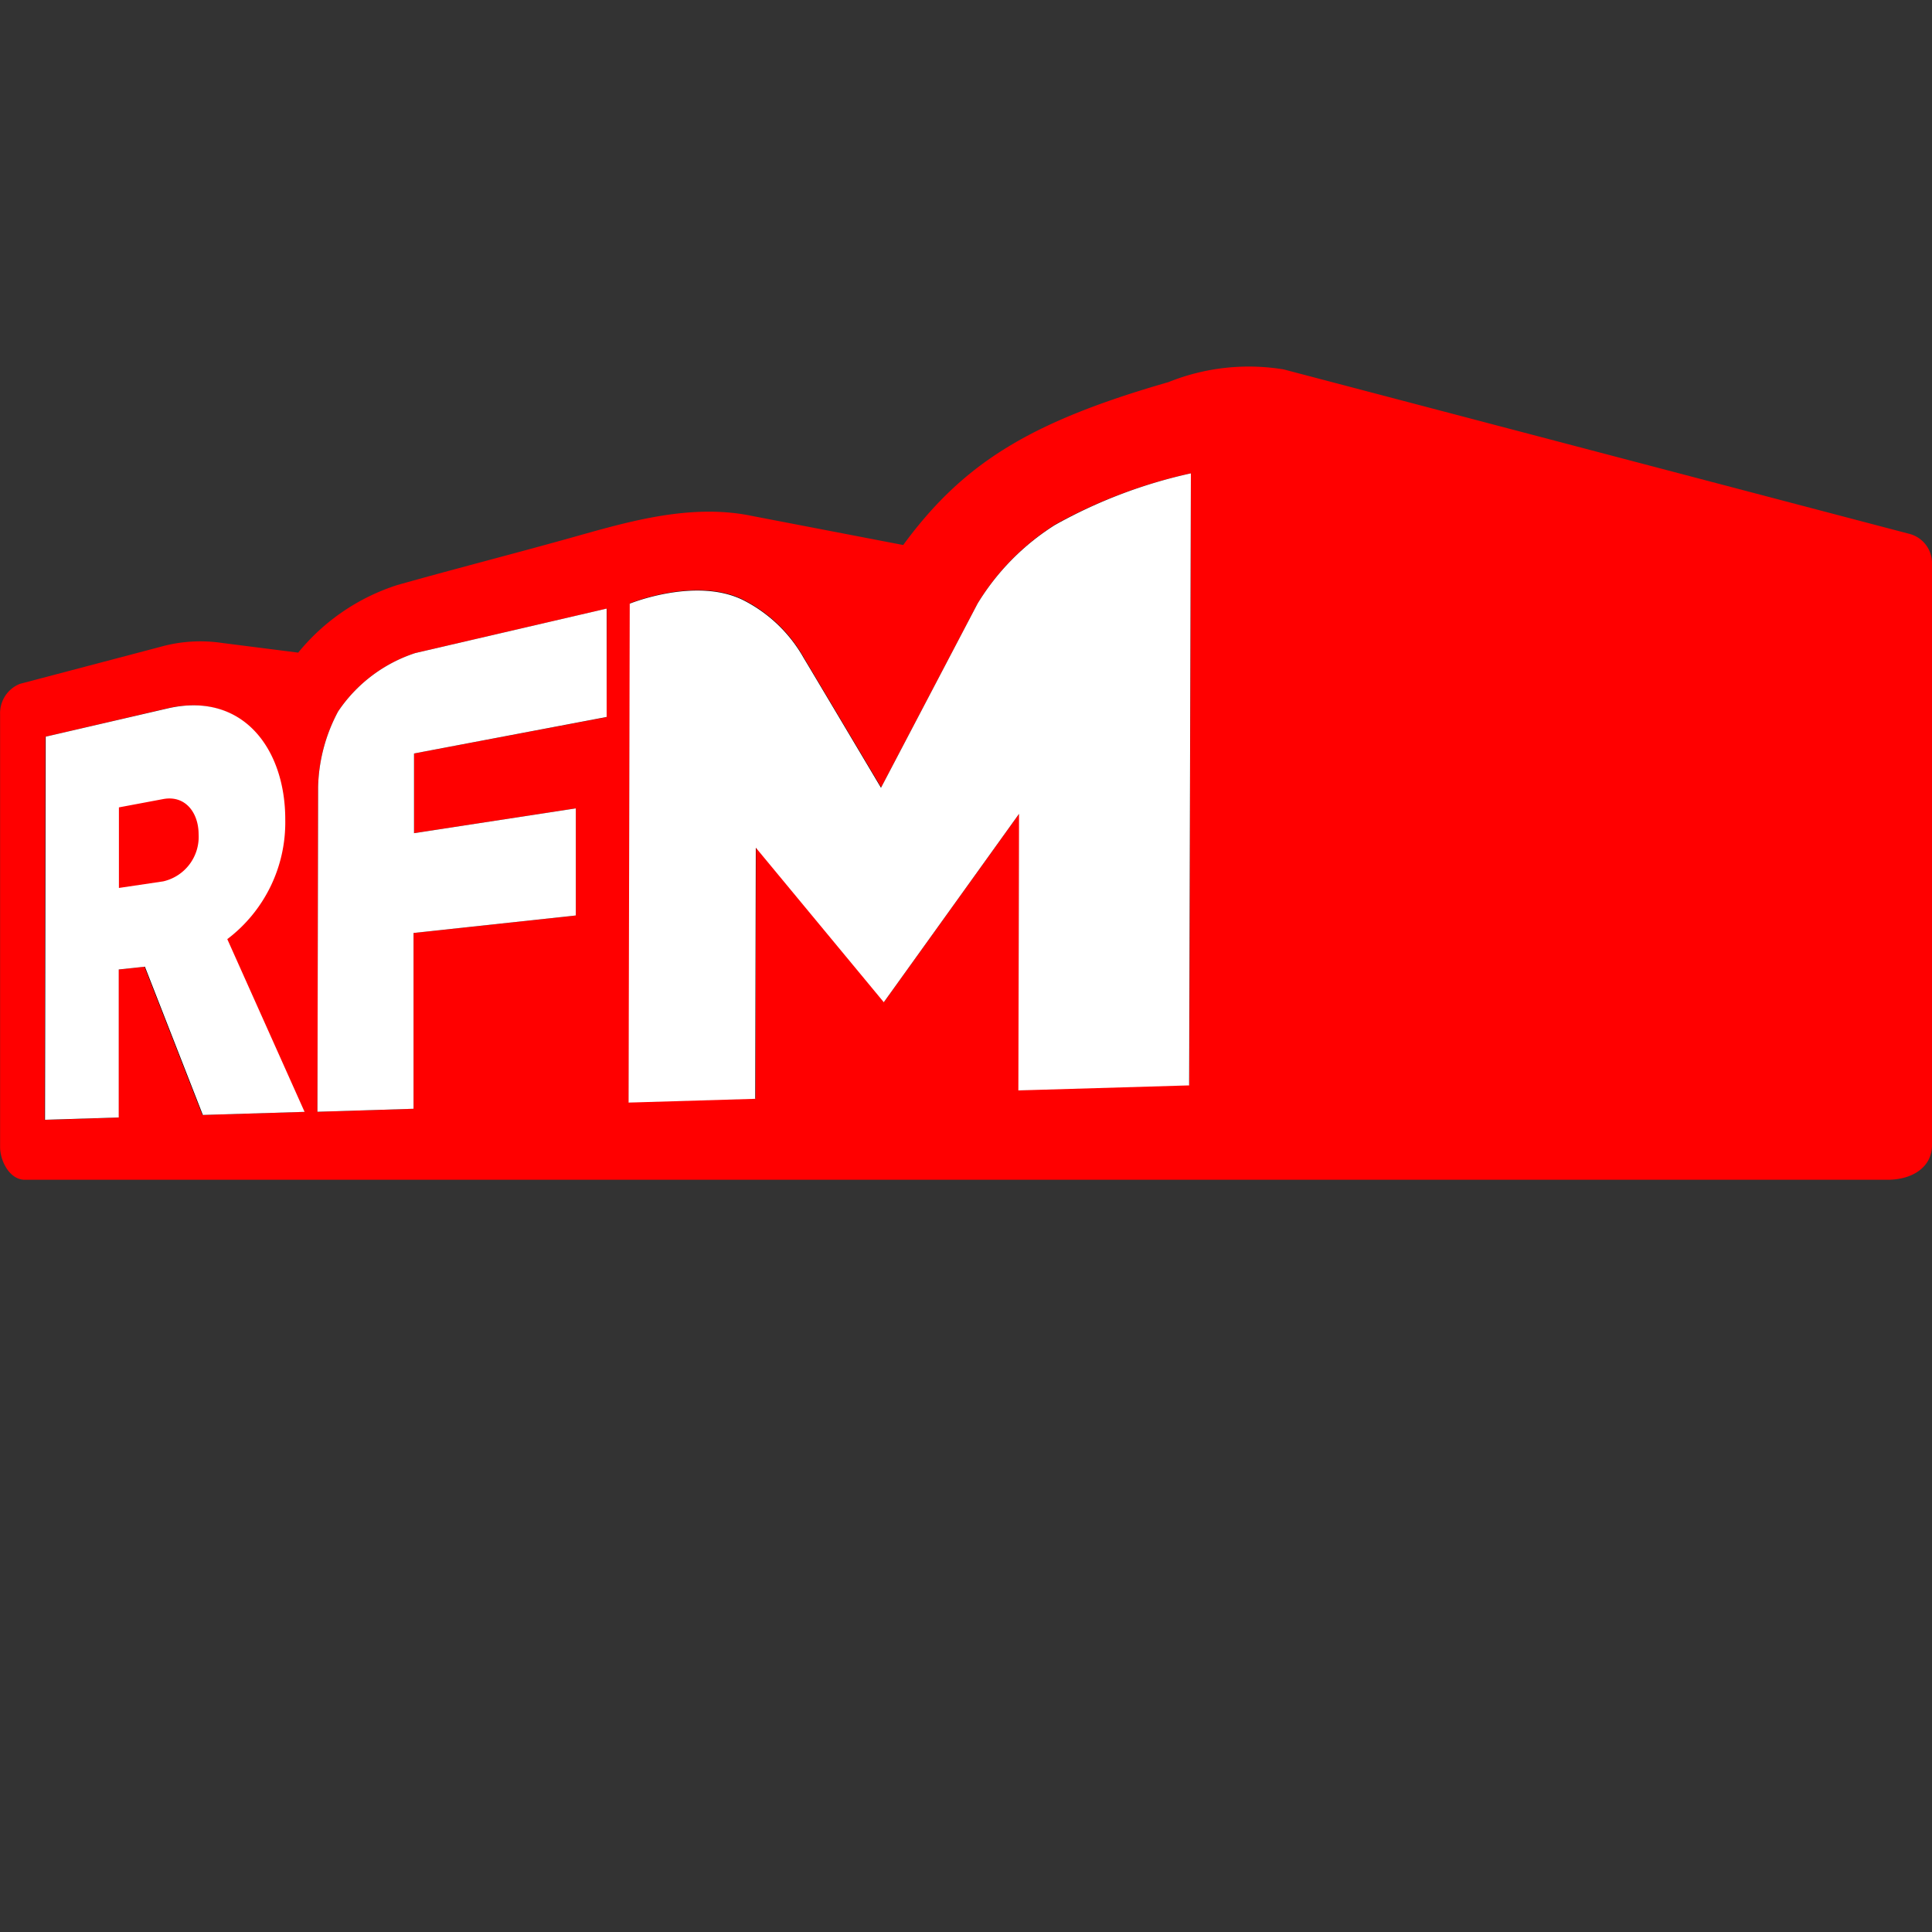
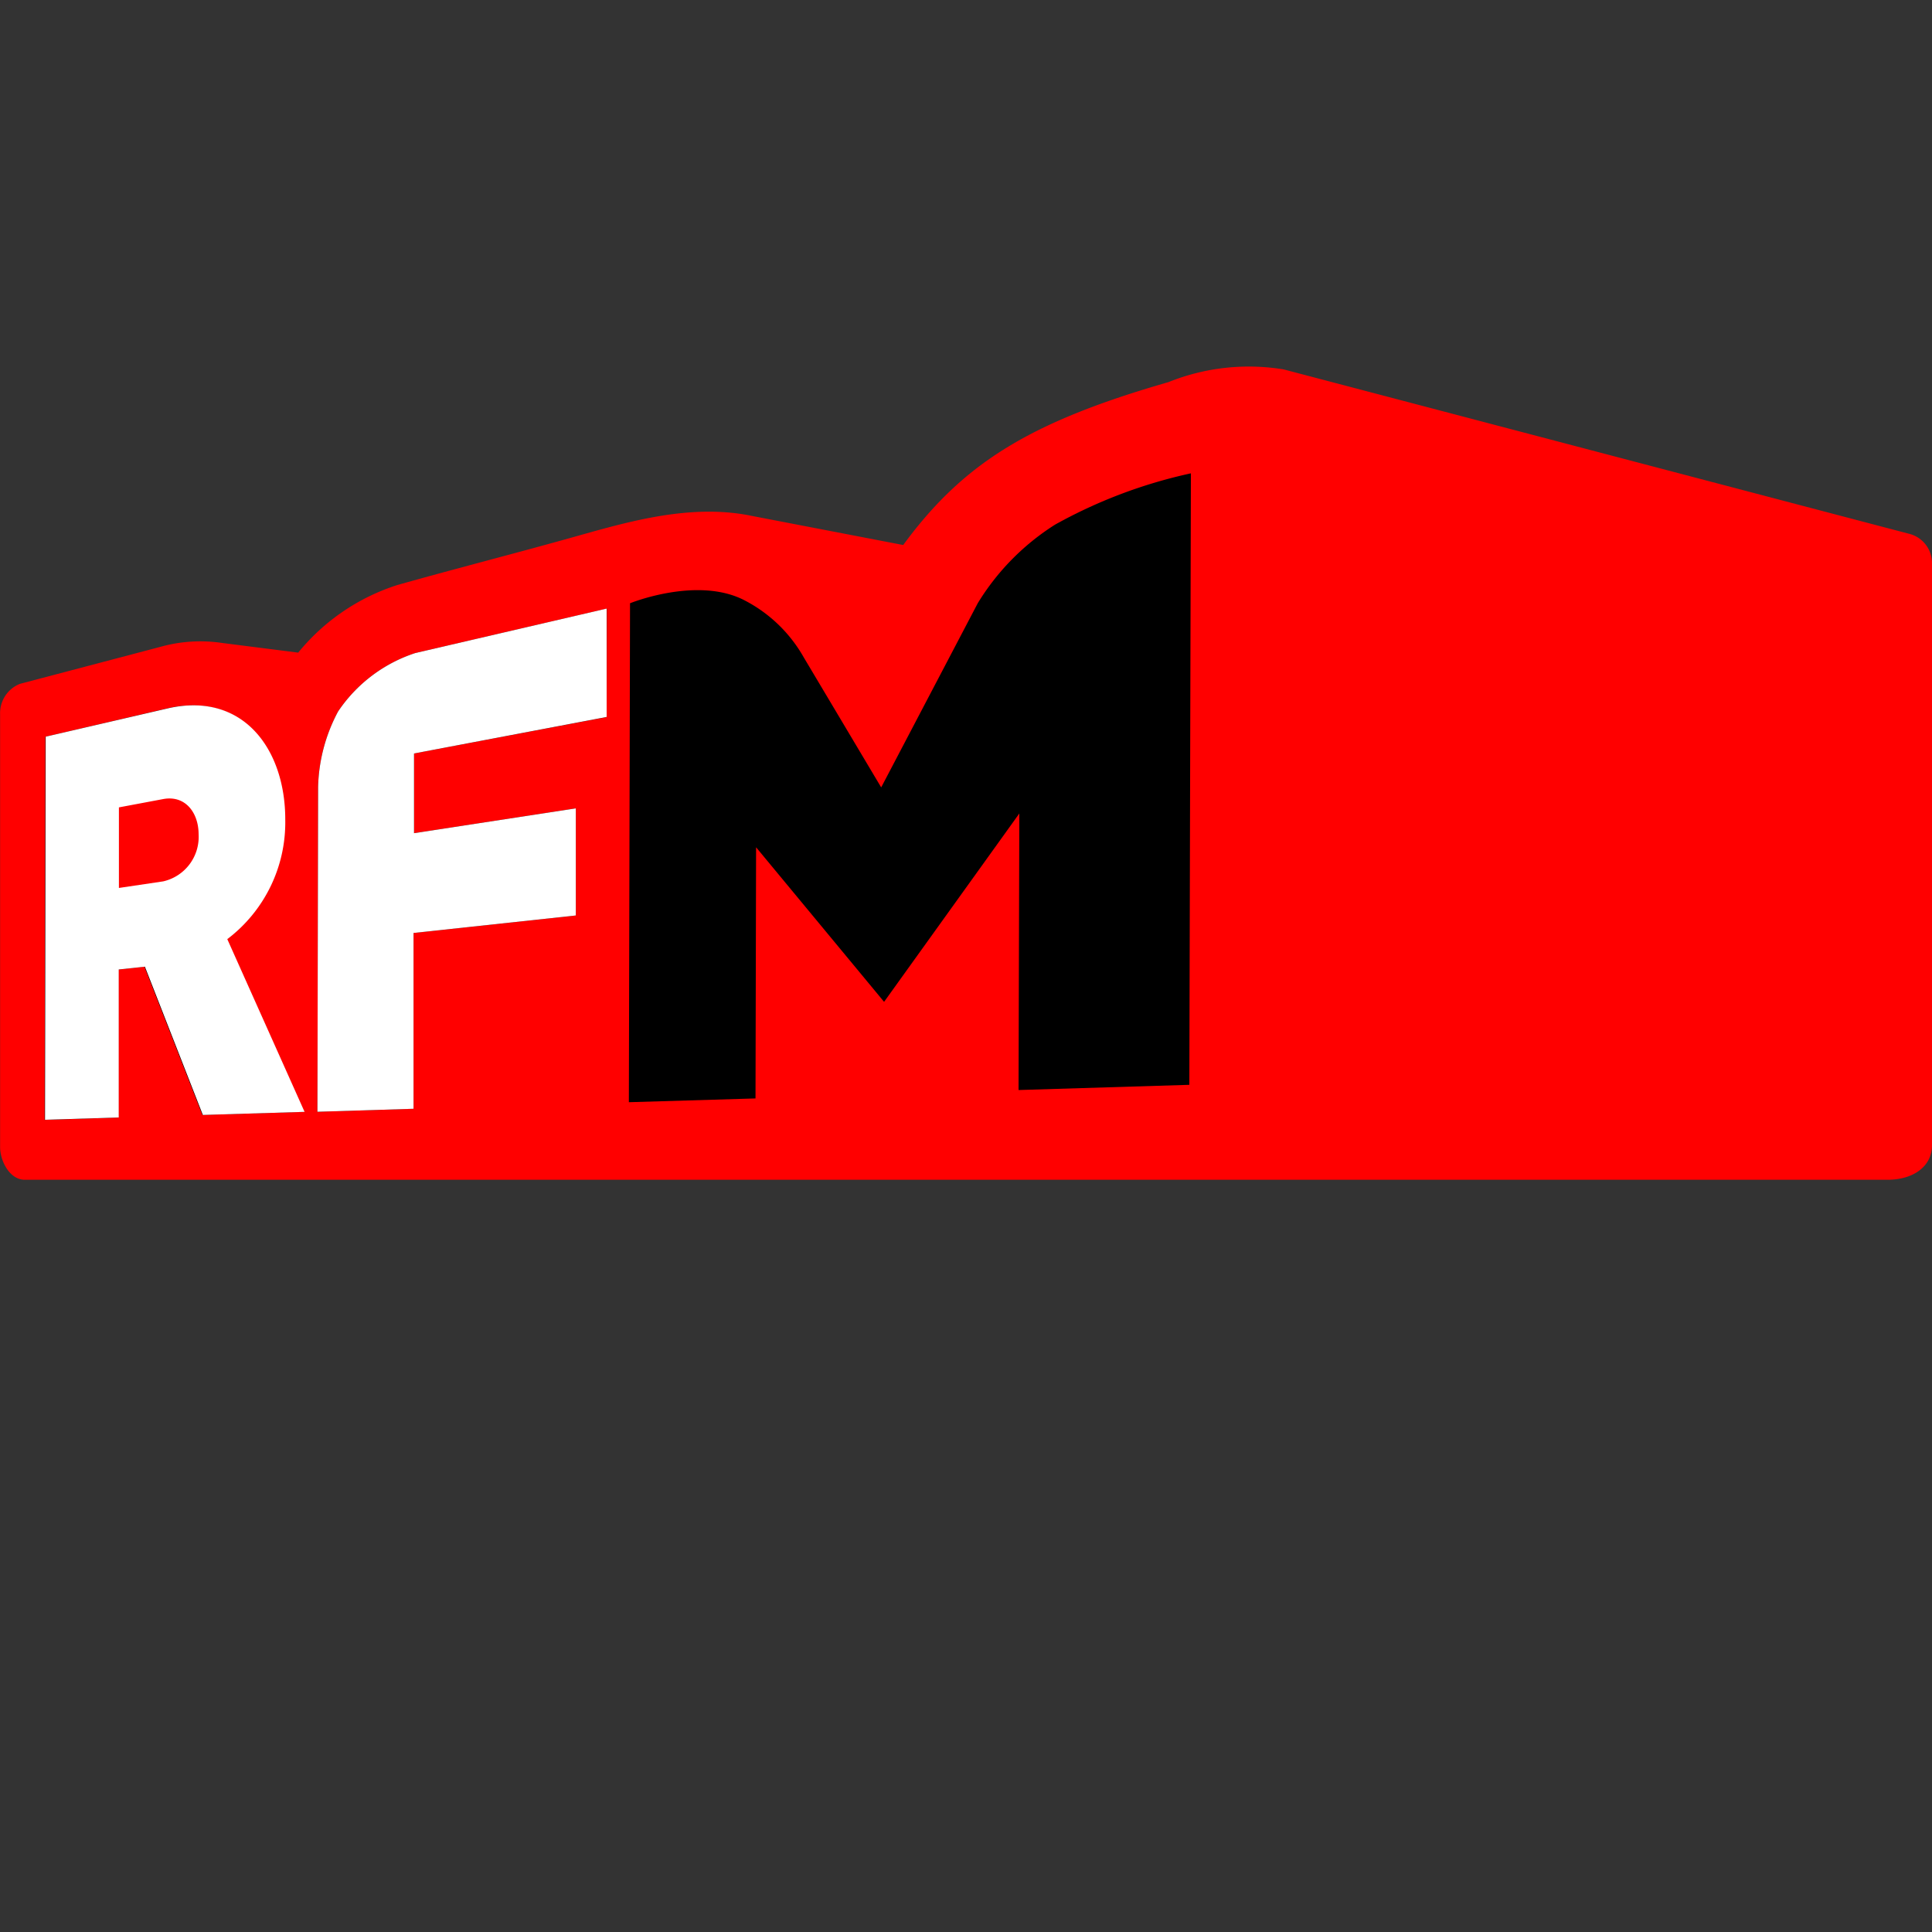
<svg xmlns="http://www.w3.org/2000/svg" viewBox="0 0 200 200">
  <rect x="0" y="0" width="200" height="200" fill="#333333" stroke="none" />
  <defs>
    <style>.cls-1{fill:none;}.cls-2{fill:red;}.cls-3{fill:#fff;}</style>
  </defs>
  <g id="Layer_2" data-name="Layer 2">
    <circle class="cls-1" cx="100" cy="100" r="100" />
  </g>
  <g id="Layer_12" data-name="Layer 12">
-     <path d="M20.55,86.37a4.74,4.74,0,0,1-3.67,4.88l-4.59.67V83.58l4.59-.85C19.19,82.29,20.55,84.14,20.55,86.37Z" />
    <path class="cls-2" d="M200,58.18v60.38c0,2.16-1.9,3.57-4.62,3.57l-192.8,0c-1.62,0-2.57-2-2.57-3.38,0-14.94,0-29.88,0-44.81a3.26,3.26,0,0,1,2.06-3.15l14.54-3.83A15.3,15.3,0,0,1,23,66.56l7.87,1a21.82,21.82,0,0,1,10.27-7c5.82-1.64,11.15-3,17.14-4.66s12.88-3.9,19.62-2.48l15.6,3c6.23-8.49,13.15-12.75,27.45-16.86a22.3,22.3,0,0,1,11.93-1.32l64.68,17A3.13,3.13,0,0,1,200,58.18Z" />
    <path d="M31.47,115.1l-8-17.87a15.16,15.16,0,0,0,6-12.36c0-7.33-4.41-13.32-12.2-11.53L4.69,76.27l-.07,39.66,7.63-.24,0-15.32,2.7-.3,6,15.35Z" />
    <path d="M62.82,63,43,67.6a15.38,15.38,0,0,0-8,6.05,17.45,17.45,0,0,0-2.07,7.8l-.07,33.64,9.95-.31,0-18.2,16.8-1.81,0-11.09L42.86,86.25V78L62.8,74.23Z" />
    <path d="M123.28,49a51.33,51.33,0,0,0-14.06,5.31,25.07,25.07,0,0,0-8,8.13l-10,19.07s-7.77-13.05-8-13.43a14.9,14.9,0,0,0-6.1-5.91c-4.88-2.58-11.9.28-11.9.28L65.1,114.1l13.11-.39.06-26,13.25,16,14-19.5-.08,28.63,17.68-.54Z" />
    <path class="cls-3" d="M21,115.42l-6-15.35-2.71.29,0,15.32-7.63.24.07-39.66,12.6-2.92c7.8-1.81,12.22,4.19,12.2,11.53a15.16,15.16,0,0,1-6,12.35l8,17.88Z" />
    <path class="cls-2" d="M16.89,82.72l-4.58.86v8.34l4.58-.68a4.72,4.72,0,0,0,3.67-4.87c0-2.23-1.37-4.08-3.67-3.65Z" />
    <path class="cls-3" d="M62.8,74.22l0-11.22L43,67.6a15.38,15.38,0,0,0-8,6.05,17.45,17.45,0,0,0-2.07,7.8l-.07,33.64,9.95-.31,0-18.2,16.8-1.81,0-11.09L42.86,86.25V78Z" />
-     <path class="cls-3" d="M105.42,112.88l.07-28.63-14,19.5-13.25-16-.06,26-13.11.39.12-51.65s7-2.86,11.91-.28a14.9,14.9,0,0,1,6.1,5.91c.24.38,8,13.43,8,13.43l10-19.07a25,25,0,0,1,8-8.13A51.33,51.33,0,0,1,123.28,49l-.18,63.36Z" />
  </g>
</svg>